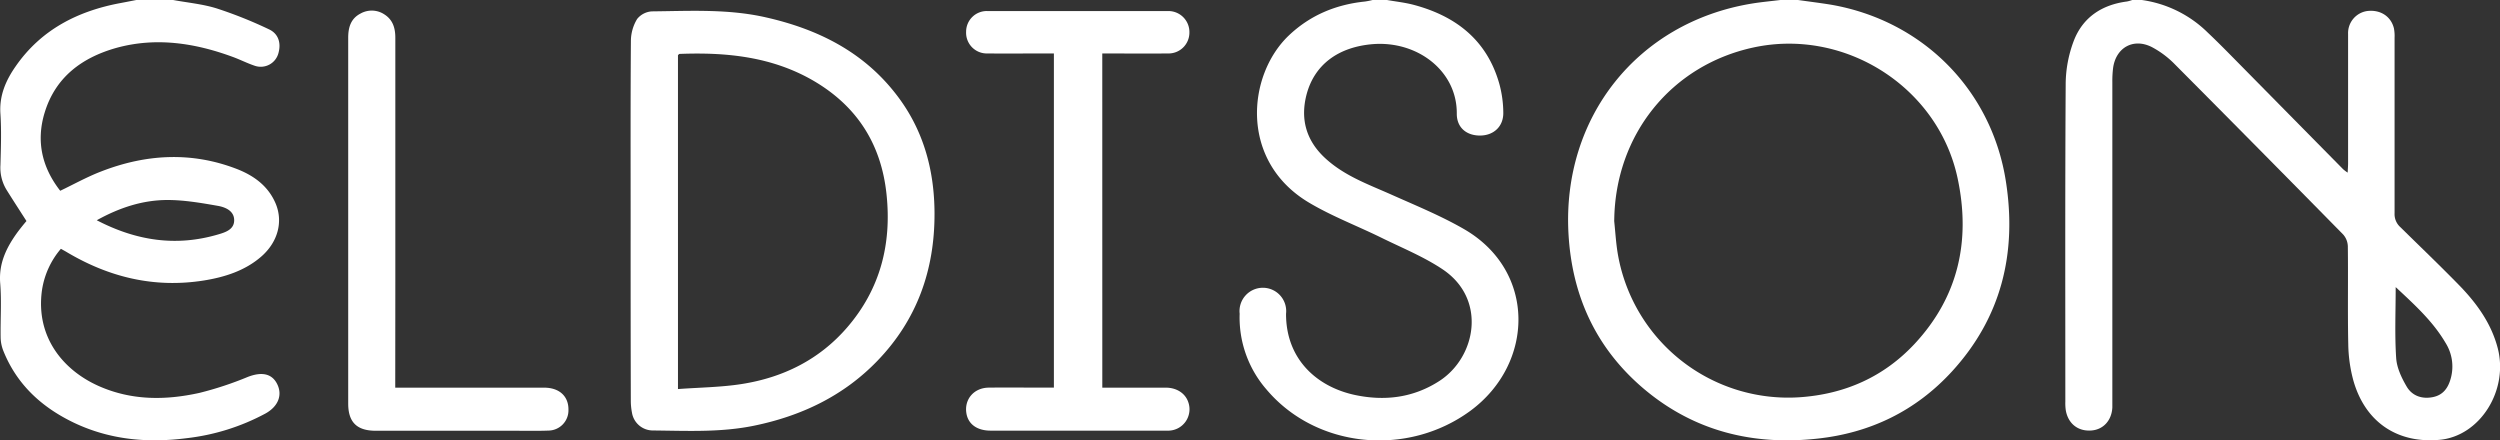
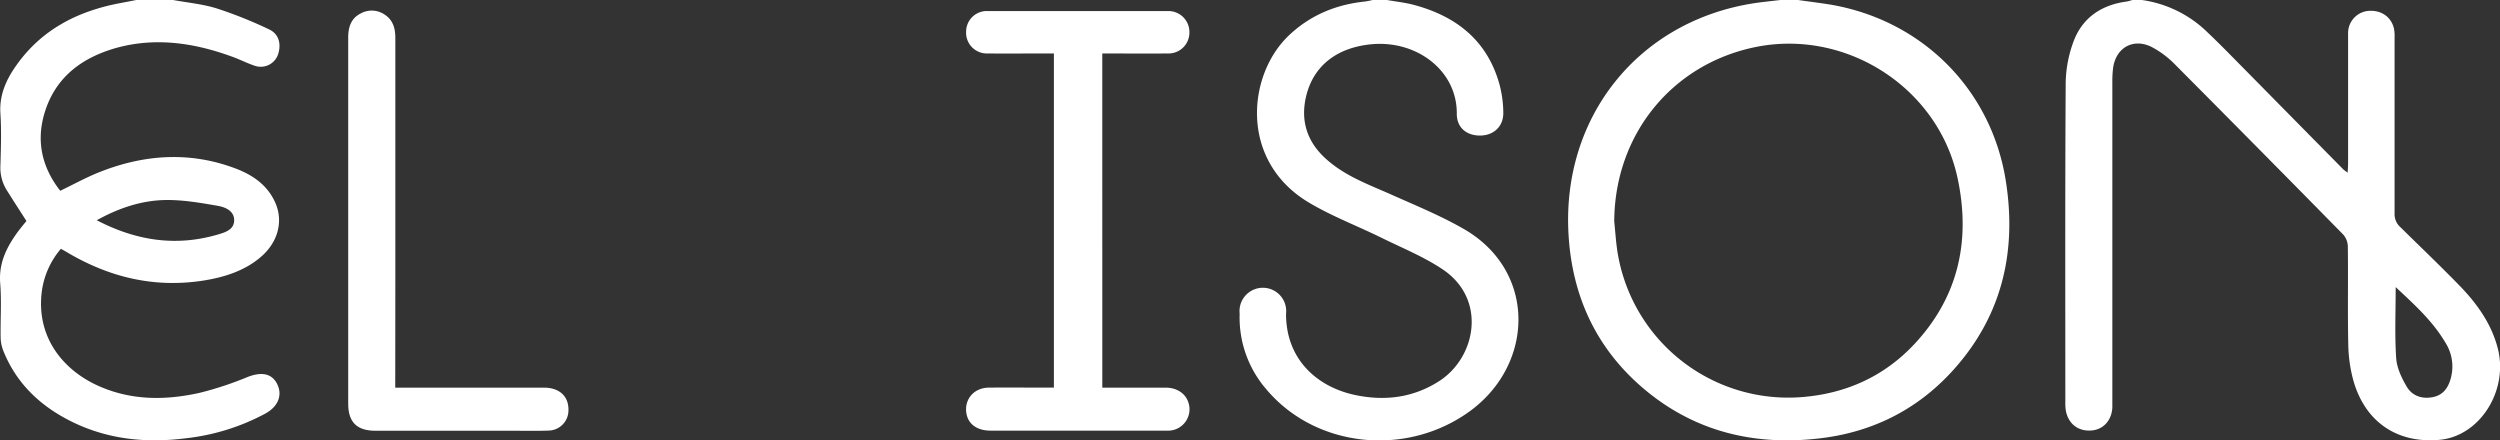
<svg xmlns="http://www.w3.org/2000/svg" width="856.75" height="150.93" viewBox="0 0 856.75 150.93">
  <rect x="0" y="0" width="856.75" height="150.93" fill="#333333" stroke="none" />
  <defs>
    <style>.cls-1{fill:#fff;}</style>
  </defs>
  <g id="Layer_2" data-name="Layer 2">
    <g id="Layer_1-2" data-name="Layer 1">
      <path class="cls-1" d="M734,0A40.07,40.07,0,0,1,756.6,11.17c3,2.83,5.87,5.73,8.75,8.65Q784.16,38.91,803,58a14.56,14.56,0,0,0,1.54,1.16c.07-1.35.15-2.31.15-3.27,0-14.75,0-29.5,0-44.26a7.64,7.64,0,0,1,6.54-7.85c4.48-.55,8.16,1.79,9.17,5.93a14.08,14.08,0,0,1,.22,3.25q0,30.06,0,60.11a6,6,0,0,0,2,4.79C829.4,84.53,836.32,91.15,843,98c5.86,6.07,10.75,12.86,12.95,21.22,3.83,14.58-6.09,30.27-19.94,31.51-14.39,1.3-25.37-6-29.46-20.14a50.14,50.14,0,0,1-1.8-12.62c-.24-11.19,0-22.4-.15-33.6a6.41,6.41,0,0,0-1.59-4Q774.22,51.09,745.28,22a31.76,31.76,0,0,0-7.83-5.86c-6.32-3.22-12.33.15-13.29,7.15a36.49,36.49,0,0,0-.26,4.9q0,54.51,0,109c0,.82,0,1.64,0,2.46-.23,4.44-3.09,7.57-7.19,7.88-4.52.34-7.91-2.27-8.75-6.83a16.51,16.51,0,0,1-.17-3c0-36.33-.1-72.67.12-109a42.5,42.5,0,0,1,2.73-14.59C713.71,6,720.25,1.63,728.93.51A12.56,12.56,0,0,0,730.72,0Zm87,98.39c0,8.44-.36,16.42.17,24.34.22,3.34,1.87,6.81,3.62,9.78,1.89,3.2,5.29,4.33,9,3.57,3.58-.73,5.27-3.29,6.13-6.58a15.22,15.22,0,0,0-1.83-12C833.73,110.07,827.45,104.41,821,98.39Z" />
      <path class="cls-1" d="M616.17,0c3.76.53,7.53,1,11.26,1.6,31.47,5.44,55.14,29.2,60,60.65,3.8,24.43-1.53,46.55-18.52,65.08-12.37,13.49-28,21.07-46.2,23-22,2.39-42.13-2.57-59.27-17-16.5-13.93-24.77-32-25.93-53.42C535.38,40.38,561,7.65,600.45,1.21,603.66.69,606.91.4,610.14,0Zm-63,75.61c.43,4,.63,8,1.34,11.91a59.26,59.26,0,0,0,62.38,48.61c15.42-1.09,28.69-7,39.19-18.23,15.09-16.17,19.32-35.47,14.81-56.73C664.29,29.92,632.36,9.53,601,16.25,572.67,22.33,553.47,46.28,553.2,75.61Z" />
      <path class="cls-1" d="M59.32,0c5,.92,10.12,1.38,14.93,2.88a147.27,147.27,0,0,1,17.93,7.17c3.22,1.49,4.15,4.63,3.31,7.88a6.28,6.28,0,0,1-8.24,4.59c-2.58-.87-5-2.12-7.6-3.06-13-4.77-26.38-6.79-39.95-3C28.05,19.79,19,26.45,15.3,38.61c-3,9.84-.88,18.81,5.34,26.77,4.76-2.28,9.23-4.78,14-6.61,15.42-6,31.05-6.88,46.68-.8C87.09,60.24,92,63.82,94.52,69.88c2.55,6.24.64,13.12-4.93,18S77,95,69.69,96.15C52.82,98.79,37.29,95,22.78,86.34c-.54-.32-1.1-.62-1.91-1.08a28.21,28.21,0,0,0-6.51,14.38c-2.11,15.71,7.12,27.14,19.44,32.64,11.24,5,22.89,4.95,34.57,2.36a116.6,116.6,0,0,0,16.55-5.47c4.77-1.84,8.29-1.18,10.09,2.49s.43,7.52-3.94,10a74.9,74.9,0,0,1-27.23,8.52c-13.27,1.7-26.22.53-38.48-5.3C14.25,139.56,5.71,131.72,1.1,120.12a13,13,0,0,1-.88-4.48c-.1-6.19.35-12.41-.15-18.56-.55-6.9,2.19-12.36,6-17.59,1-1.32,2-2.57,3-3.74C6.72,72.08,4.4,68.52,2.15,64.91a14.57,14.57,0,0,1-2-8.33c.16-5.82.37-11.67,0-17.47-.46-6.33,1.84-11.58,5.29-16.49C14.11,10.19,26.56,3.81,41.18,1.07,43,.73,44.87.36,46.71,0ZM33.16,75.48c13.61,7.08,27.2,9.07,41.47,4.9,2.57-.75,5.73-1.7,5.62-5.07-.1-3.11-3.09-4.33-5.62-4.77-5.71-1-11.51-2-17.26-2C49,68.56,41.09,71.08,33.16,75.48Z" />
      <path class="cls-1" d="M475.31,0c3.11.55,6.28.88,9.31,1.7,14.45,3.88,25,12.16,29.19,27a38.26,38.26,0,0,1,1.37,9.94c.06,4.65-3.23,7.7-7.73,7.81-4.81.11-8.25-2.68-8.21-7.54.1-14.6-13.48-25-28.82-23.78-11.93,1-20,7.12-22.67,17.29-2.23,8.61,0,16,6.63,22s14.78,8.85,22.68,12.38c8.31,3.71,16.8,7.18,24.65,11.71,24.81,14.32,24.18,46,2.27,62.22-21.72,16-53,12.9-70-7.31a37.55,37.55,0,0,1-9.15-25.91,8,8,0,1,1,15.9,0c-.06,15.28,10.22,25,23.71,27.87,10.16,2.13,19.95.94,28.88-4.85,12.56-8.16,16.26-28,1.14-38.18-6.58-4.42-14.13-7.45-21.3-11-8.17-4-16.77-7.27-24.55-11.9-23.92-14.21-21.2-43.65-7-57.23,7.35-7,16.17-10.67,26.19-11.7A25,25,0,0,0,470.38,0Z" />
-       <path class="cls-1" d="M216.12,75.6c0-20.58-.07-41.16.09-61.74a14.65,14.65,0,0,1,2.14-7.36,7,7,0,0,1,5.07-2.6C236.54,3.76,249.7,3,262.68,6c17.57,4,33,11.67,44.27,26.13,9.4,12,13.27,25.92,13.31,41,.06,19.39-6,36.48-19.6,50.55-11.58,12-26,18.85-42.16,22.19-11.56,2.39-23.26,1.76-34.93,1.65a7.25,7.25,0,0,1-7-6.13,21.6,21.6,0,0,1-.39-4.33Q216.1,106.32,216.12,75.6Zm16.22,57.73c7.52-.56,14.75-.61,21.81-1.72,14.21-2.22,26.6-8.34,36.12-19.34,11.38-13.15,15.35-28.62,13.54-45.71s-10-30-24.73-38.71c-14.3-8.42-30.07-10-46.24-9.37-.14,0-.27.23-.5.43Z" />
      <path class="cls-1" d="M377.76,132.85c7.37,0,14.57,0,21.77,0,3.87,0,6.87,2.09,7.79,5.27a7.32,7.32,0,0,1-6.73,9.46c-.45,0-.91,0-1.37,0q-29.87,0-59.73,0c-4.64,0-7.67-2.2-8.3-5.91-.8-4.8,2.55-8.77,7.63-8.83,6.4-.08,12.79,0,19.18,0h3.17V18.32h-3c-6.57,0-13.15.06-19.73,0a7.1,7.1,0,0,1-7.35-7.45,7.08,7.08,0,0,1,7.42-7.08q30.83,0,61.65,0a7.2,7.2,0,0,1,7.45,7.38,7.15,7.15,0,0,1-7.42,7.15c-7.39.07-14.79,0-22.44,0Z" />
      <path class="cls-1" d="M135.45,132.85h51c5.24,0,8.43,2.94,8.36,7.62a6.94,6.94,0,0,1-6.83,7.09c-3.83.15-7.66.06-11.5.06H128.76c-6.45,0-9.43-2.92-9.43-9.3q0-62.7,0-125.39c0-3.5.87-6.55,4.19-8.27a7.84,7.84,0,0,1,8.32.35c2.89,1.9,3.65,4.77,3.64,8.06q0,41.66,0,83.31Z" />
    </g>
  </g>
</svg>